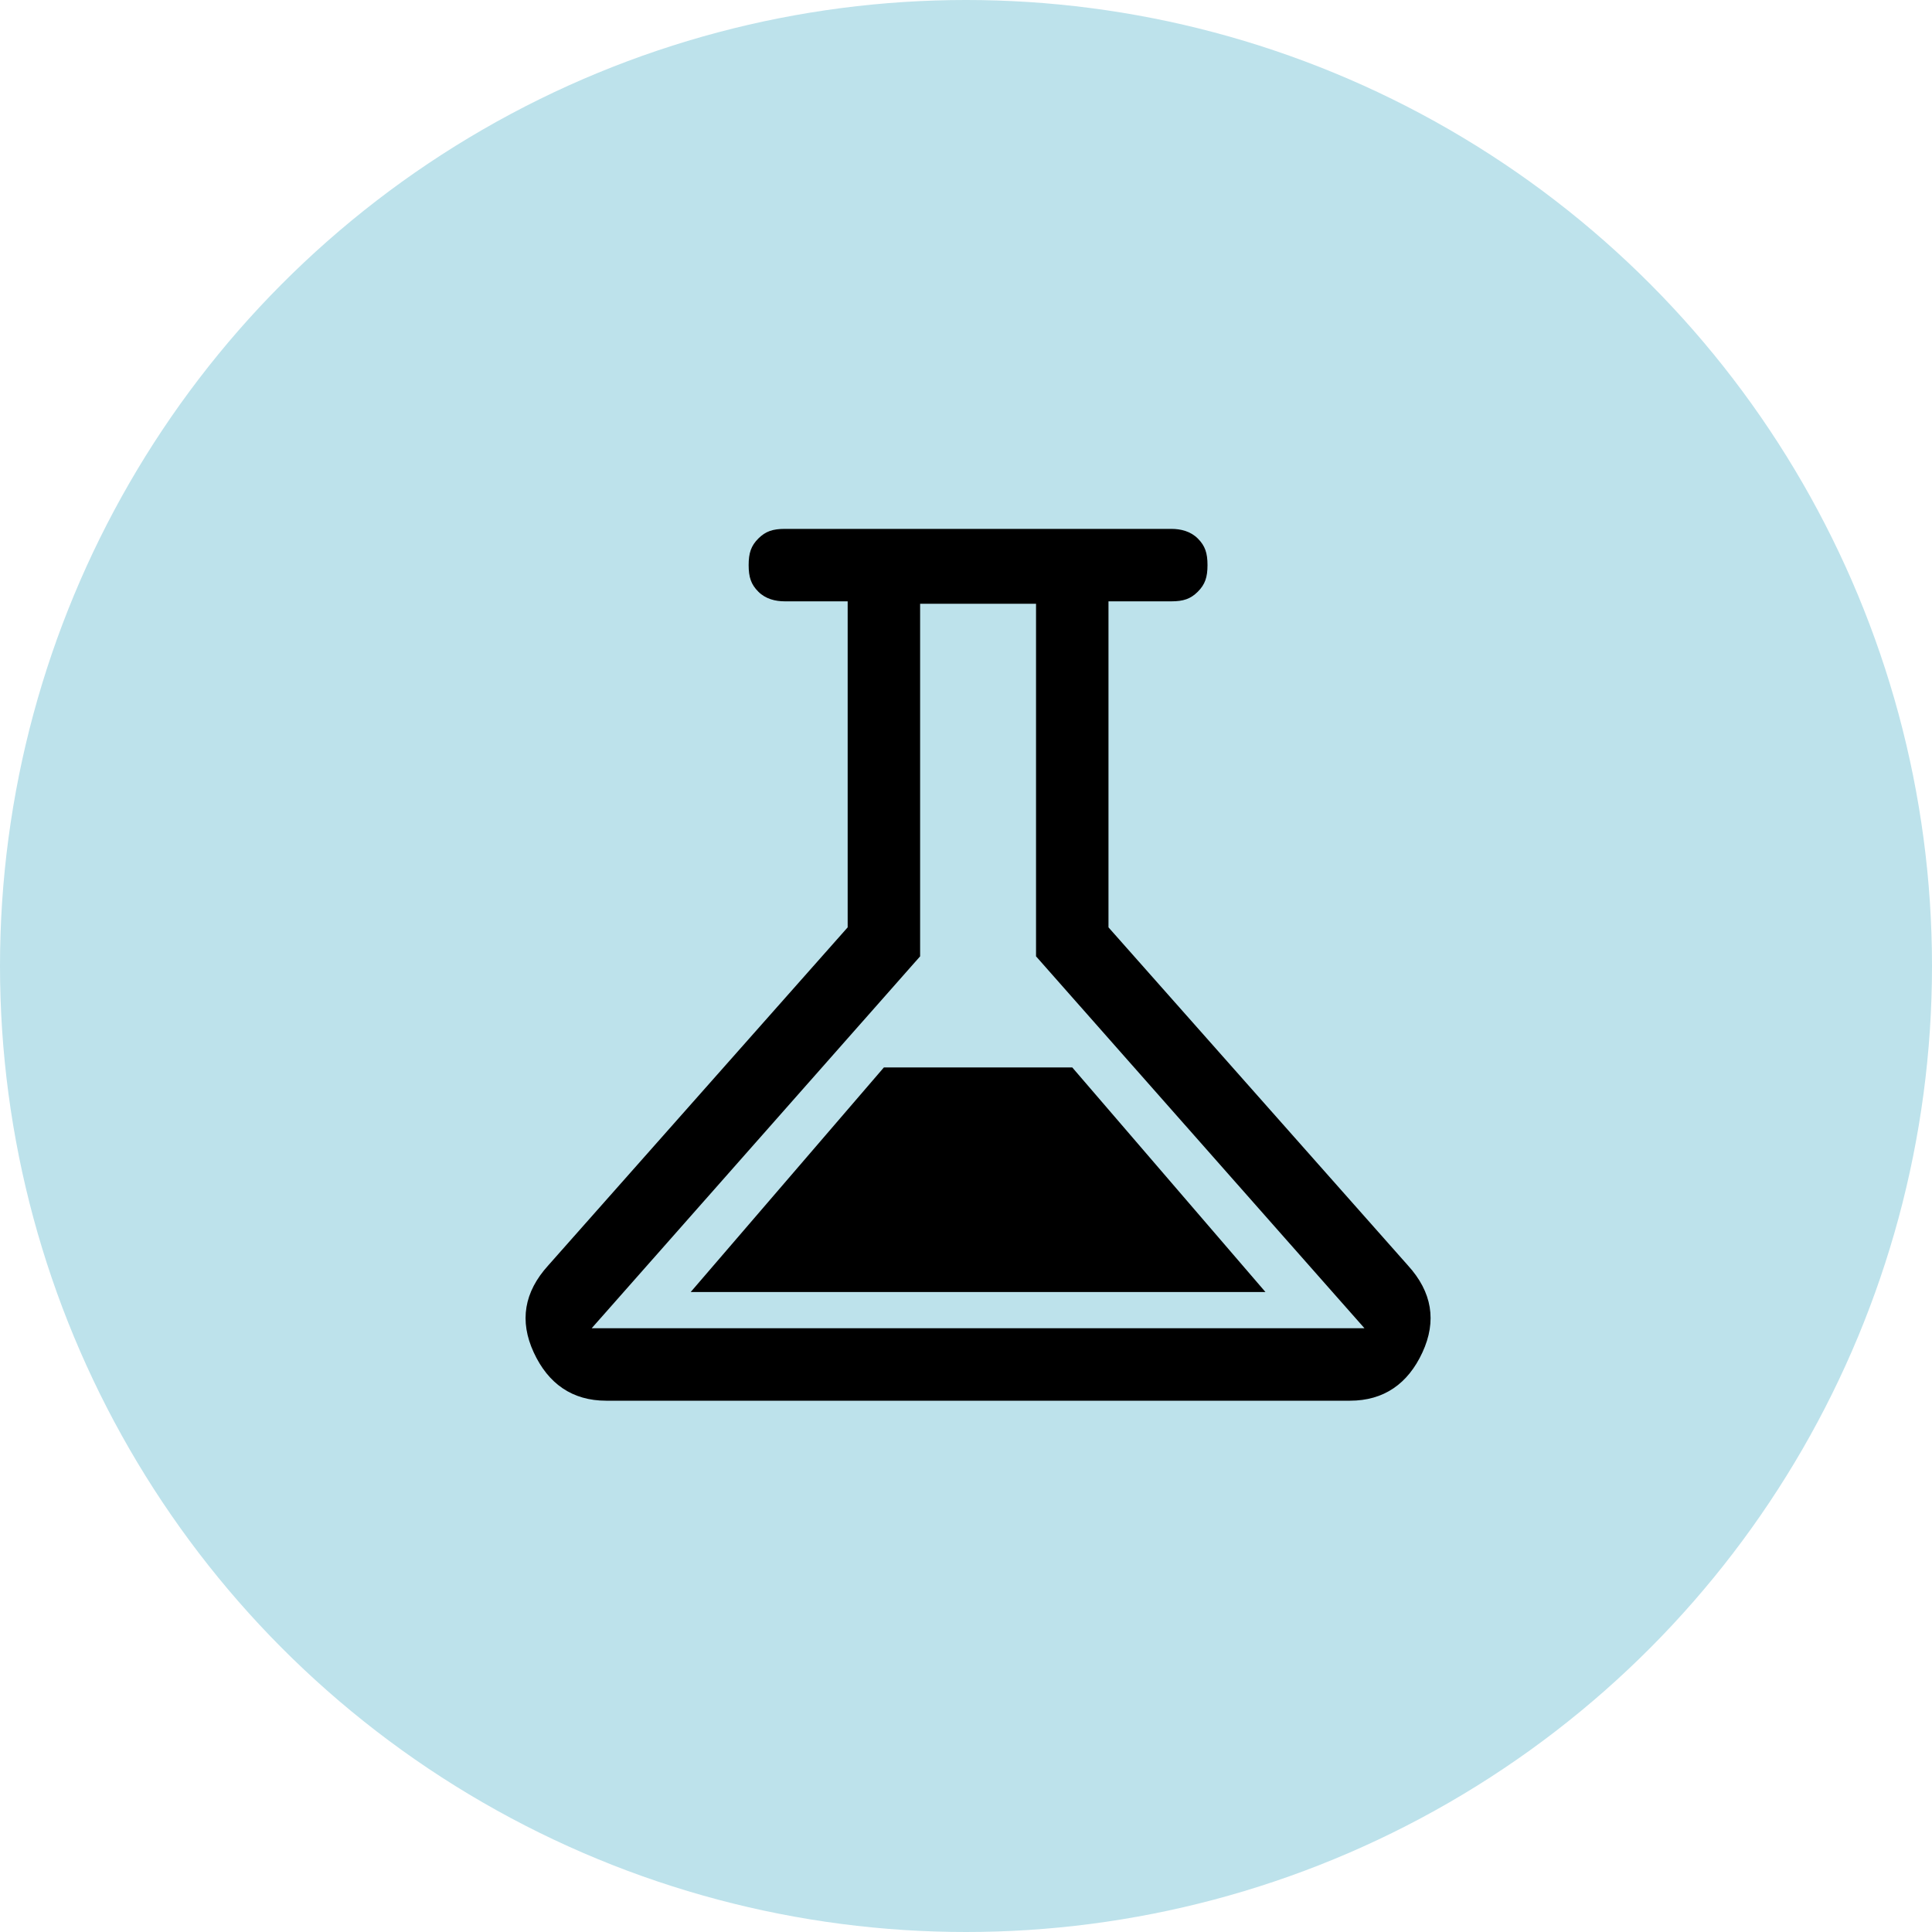
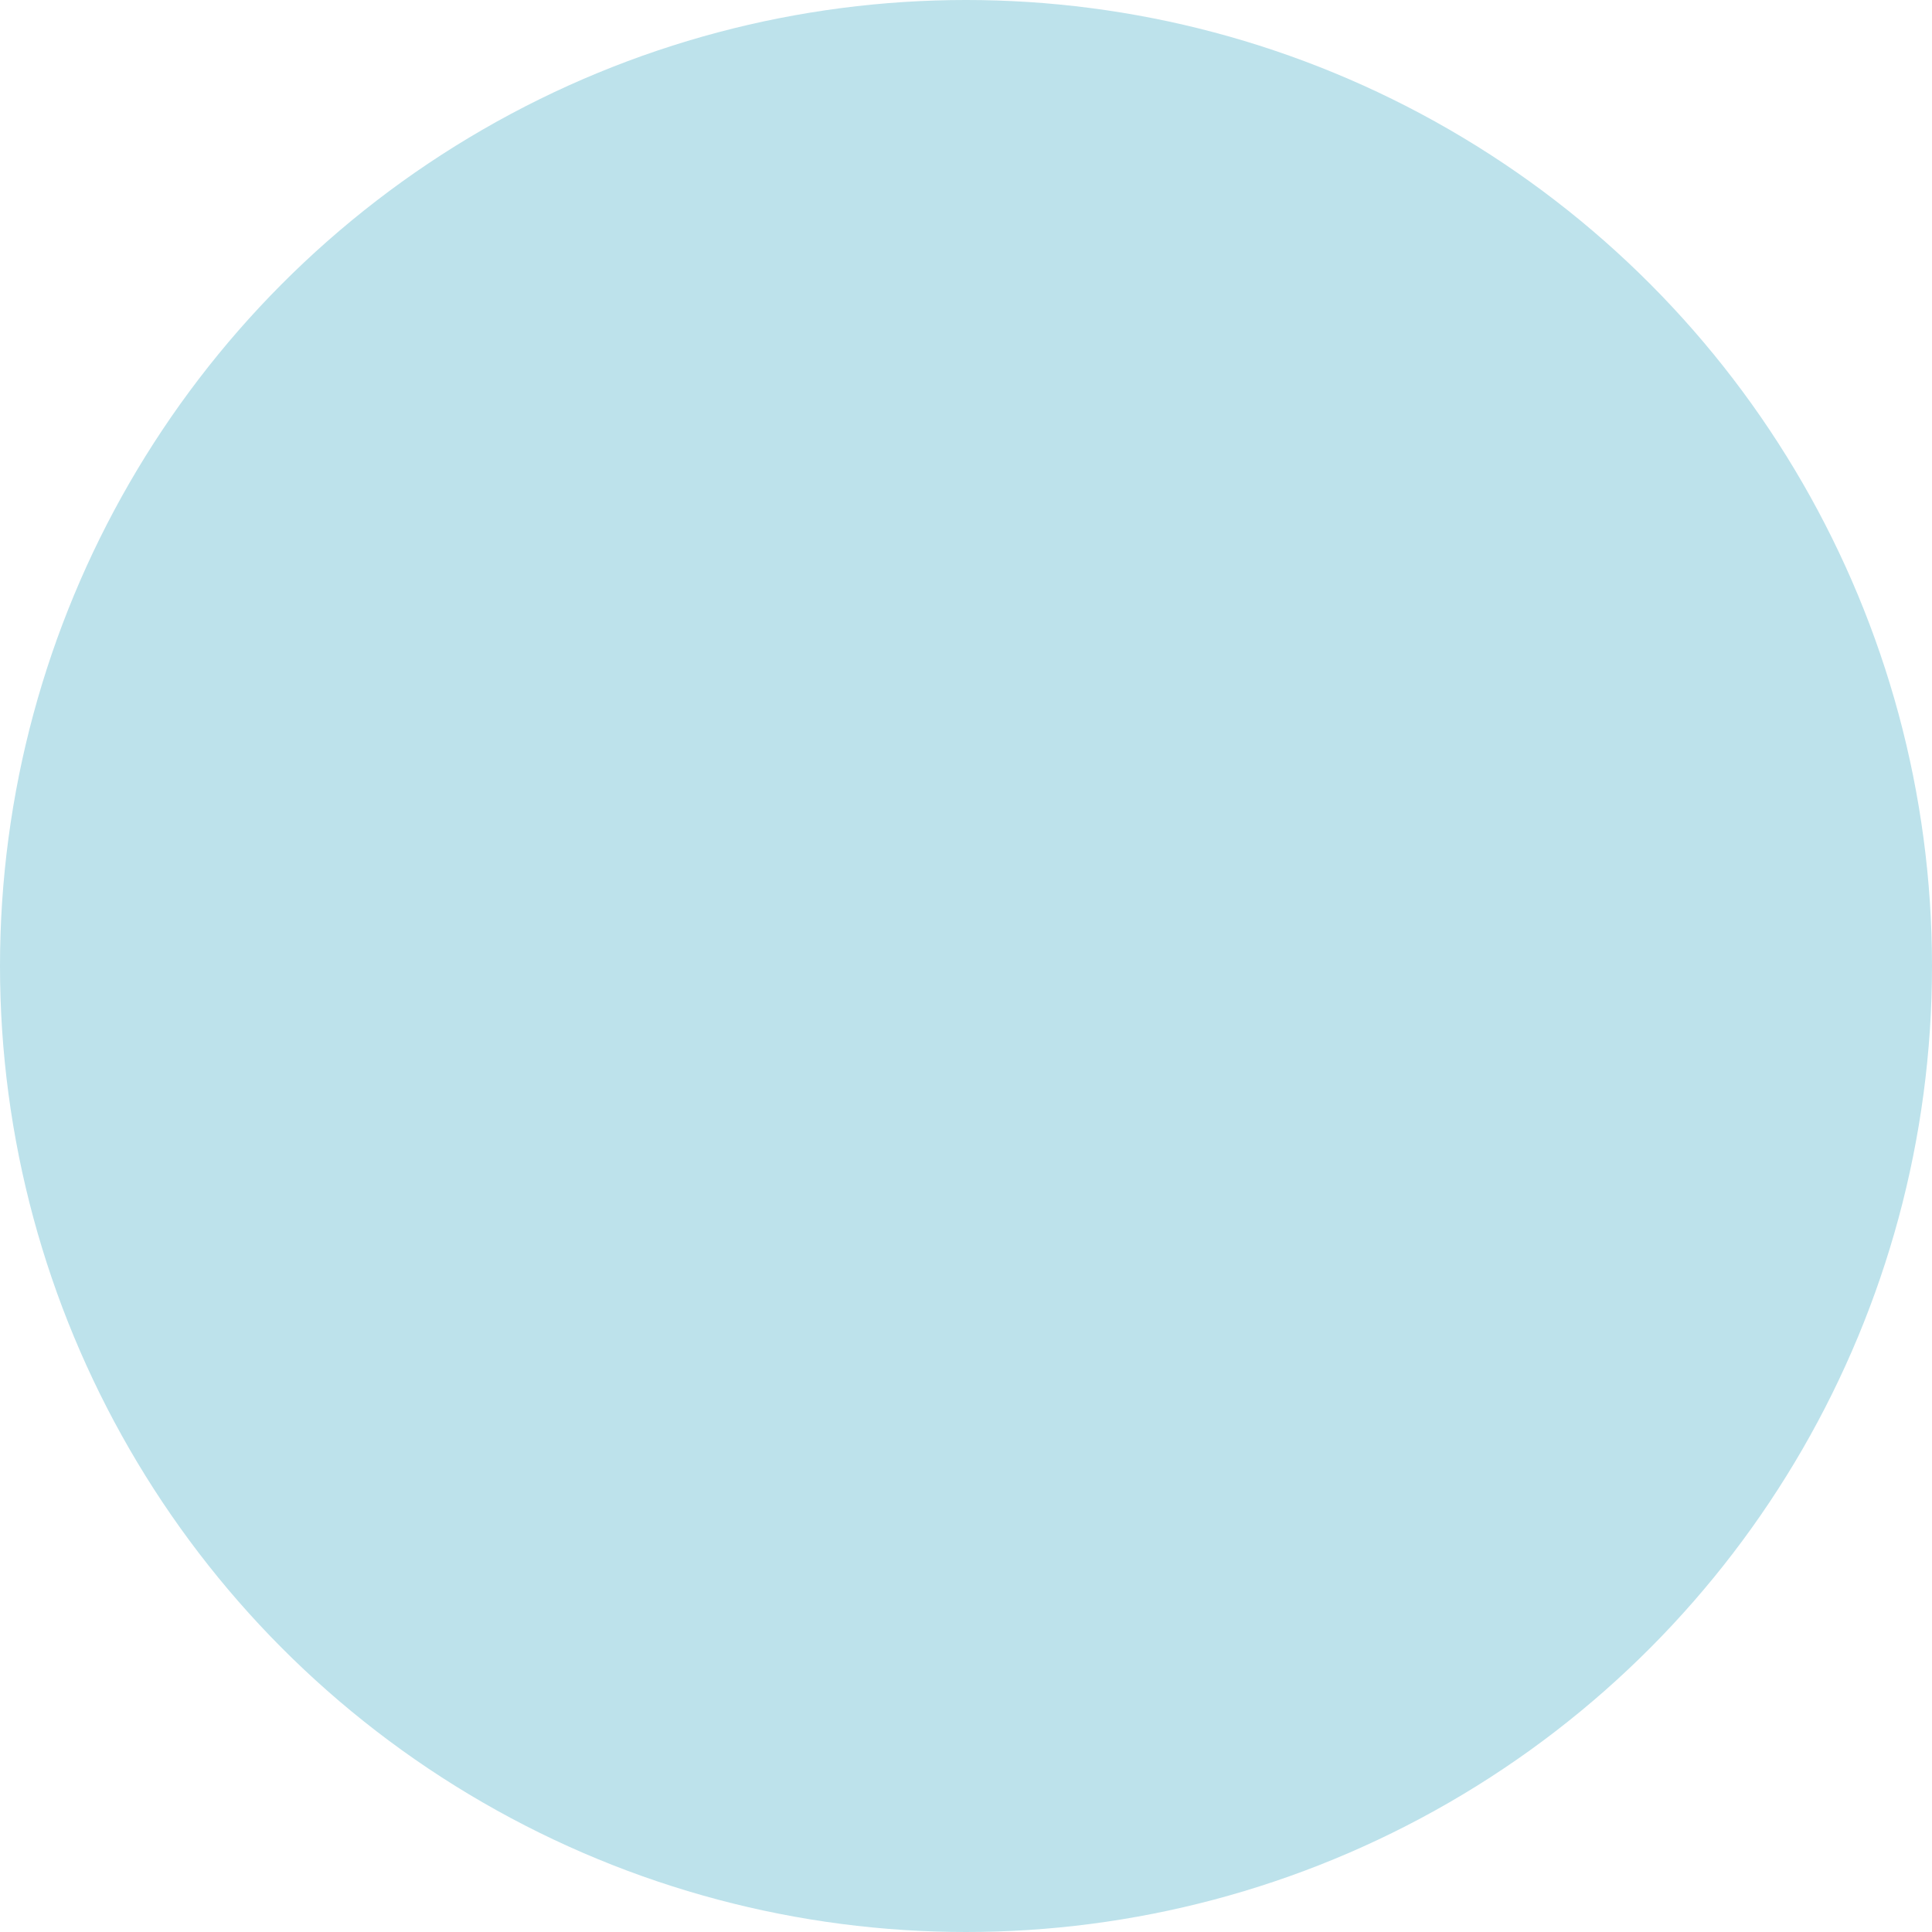
<svg xmlns="http://www.w3.org/2000/svg" id="Layer_1" version="1.1" viewBox="0 0 80 80">
  <circle cx="40" cy="40" r="40" fill="#bde2eb" />
-   <path d="M25.1,58c-1.4,0-2.4-.7-3-2-.6-1.3-.4-2.5.6-3.6l12.4-14v-13.5h-2.6c-.4,0-.8-.1-1.1-.4-.3-.3-.4-.6-.4-1.1s.1-.8.4-1.1c.3-.3.6-.4,1.1-.4h16c.4,0,.8.1,1.1.4.3.3.4.6.4,1.1s-.1.8-.4,1.1c-.3.3-.6.4-1.1.4h-2.6v13.5l12.4,14c1,1.1,1.2,2.3.6,3.6-.6,1.3-1.6,2-3,2h-30.8ZM28.6,53.5h23.8l-8-9.3h-7.8l-8,9.3ZM24.5,55h32l-13.6-15.4v-14.6h-4.8v14.6l-13.6,15.4Z" />
</svg>